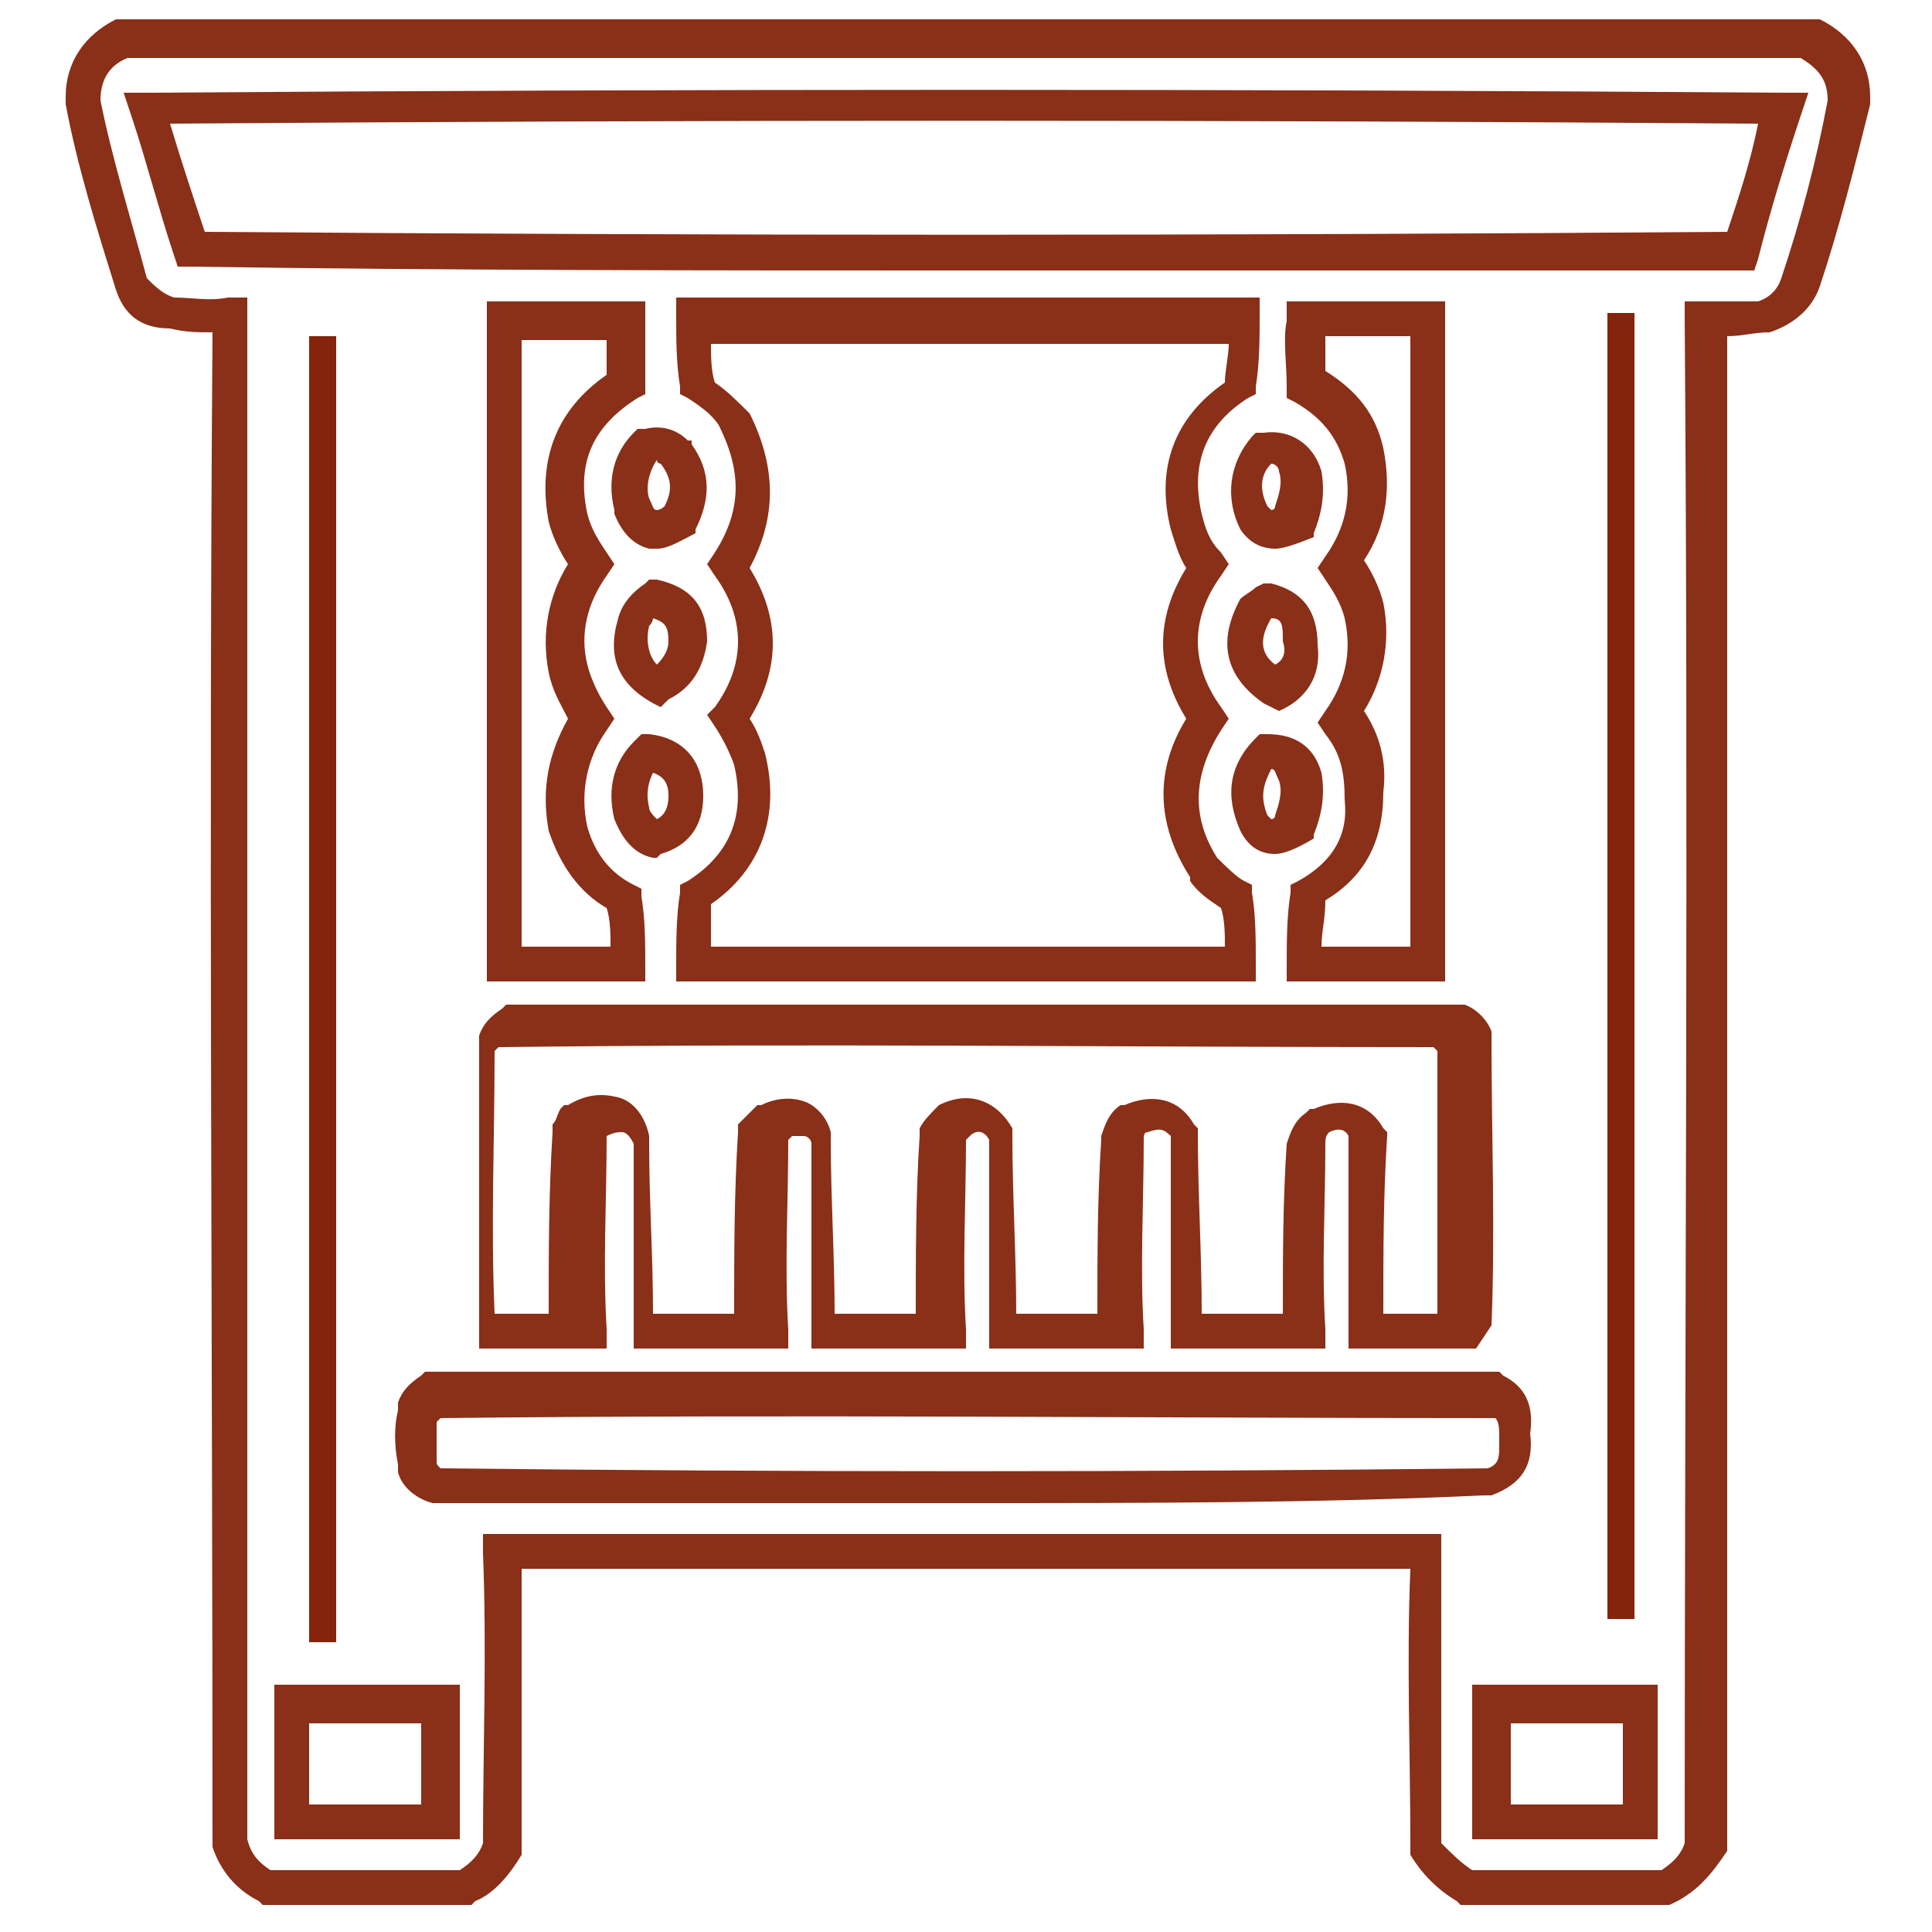
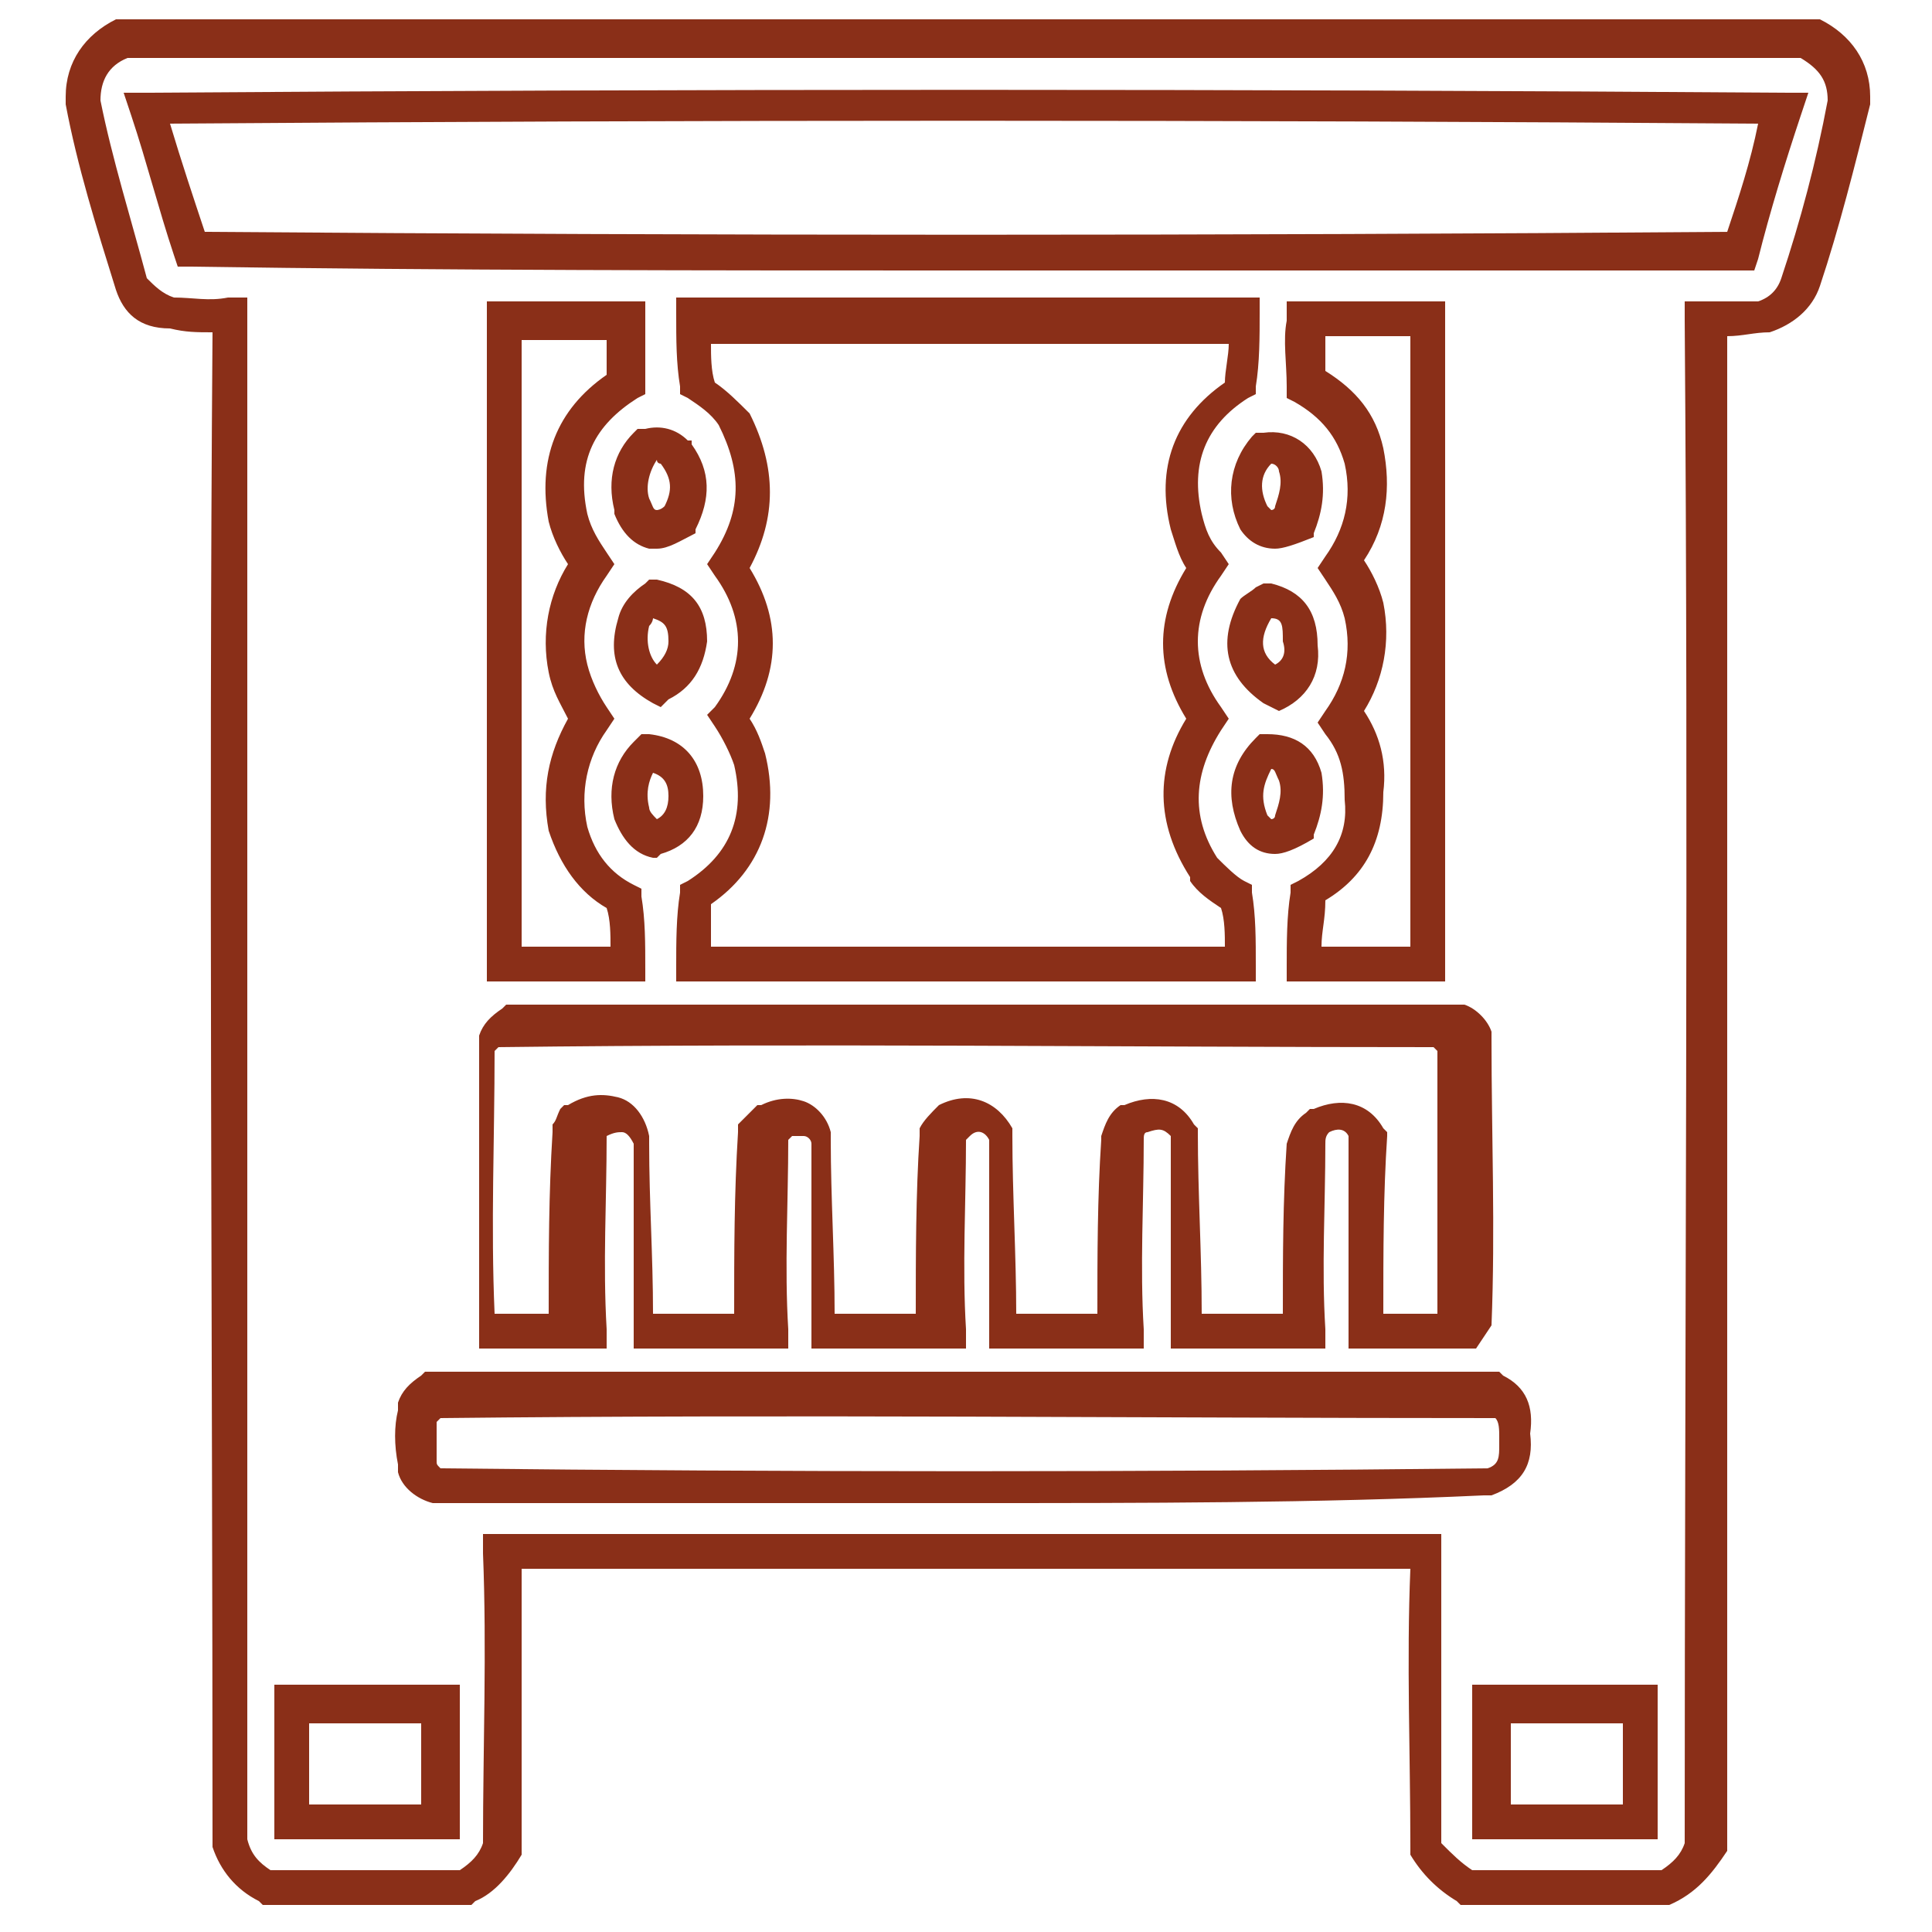
<svg xmlns="http://www.w3.org/2000/svg" xml:space="preserve" style="enable-background:new 0 0 50 50;" viewBox="0 0 50 50" y="0px" x="0px" id="Layer_1" version="1.1">
  <style type="text/css">
	.st0{opacity:0.948;fill:#84240C;enable-background:new    ;}
	.st1{fill:#84240C;}
</style>
  <path d="M43.2,49.3h-5.4l-0.1-0.1c-0.5-0.3-0.9-0.7-1.2-1.2l0-0.1l0-0.1c0-2.4-0.1-4.8,0-7.2h-23c0,2.4,0,4.8,0,7.2  l0,0.1l0,0.1c-0.3,0.5-0.7,1-1.2,1.2l-0.1,0.1H6.8l-0.1-0.1c-0.6-0.3-1-0.8-1.2-1.4l0-0.1l0-0.1c0-12.9-0.1-26.1,0-39  c-0.4,0-0.7,0-1.1-0.1l0,0l0,0C3.6,8.5,3.2,8.1,3,7.5l0,0C2.5,5.9,2,4.3,1.7,2.7l0-0.1l0-0.1c0-0.9,0.5-1.6,1.3-2l0.1,0h43.9l0.1,0  c0.8,0.4,1.3,1.1,1.3,2l0,0.1l0,0.1c-0.4,1.6-0.8,3.2-1.3,4.7l0,0c-0.2,0.6-0.7,1-1.3,1.2l0,0l0,0c-0.4,0-0.7,0.1-1.1,0.1  c0,12.9,0,26.1,0,39l0,0.1l0,0.1C44.3,48.5,43.9,49,43.2,49.3L43.2,49.3z M38.1,48.4H43c0.3-0.2,0.5-0.4,0.6-0.7  c0-13.1,0.1-26.3,0-39.4l0-0.5l0.5,0c0.5,0,0.9,0,1.4,0c0.3-0.1,0.5-0.3,0.6-0.6c0.5-1.5,0.9-3,1.2-4.6c0-0.5-0.2-0.8-0.7-1.1H3.3  C2.8,1.7,2.6,2.1,2.6,2.6c0.3,1.5,0.8,3.1,1.2,4.6C4,7.4,4.2,7.6,4.5,7.7c0.5,0,0.9,0.1,1.4,0l0.5,0l0,0.5c0,13.5,0,26.3,0,39.4  C6.5,48,6.7,48.2,7,48.4h4.9c0.3-0.2,0.5-0.4,0.6-0.7c0-2.5,0.1-5,0-7.5l0-0.5h24.8l0,0.5c0,2.5,0,5,0,7.5  C37.6,48,37.8,48.2,38.1,48.4z M42.9,47.6h-4.8v-4h4.8V47.6z M39.1,46.7H42v-2.1h-2.9V46.7z M11.8,47.6H7.1v-4h4.8V47.6z M8,46.7  h2.9v-2.1H8V46.7z M25,38.9c-4.6,0-9.1,0-13.6,0l-0.1,0l-0.1,0c-0.4-0.1-0.8-0.4-0.9-0.8l0-0.1l0-0.1c-0.1-0.5-0.1-1,0-1.4l0-0.1  l0-0.1c0.1-0.3,0.3-0.5,0.6-0.7l0.1-0.1l0.1,0c9.2,0,18.5,0,27.6,0l0.1,0l0.1,0.1c0.6,0.3,0.8,0.8,0.7,1.5c0.1,0.8-0.2,1.3-1,1.6  l-0.1,0l-0.1,0C34.1,38.9,29.6,38.9,25,38.9z M11.4,38c9,0.1,18.1,0.1,27.1,0c0.3-0.1,0.3-0.3,0.3-0.6l0-0.1l0-0.1  c0-0.2,0-0.4-0.1-0.5c-9.1,0-18.3-0.1-27.3,0c0,0-0.1,0.1-0.1,0.1c0,0.3,0,0.7,0,1C11.3,37.9,11.3,37.9,11.4,38z M38.2,34.9h-3.3  l0-0.5c0-1.6,0-3.3,0-5c-0.1-0.2-0.3-0.2-0.5-0.1c-0.1,0.1-0.1,0.2-0.1,0.3c0,1.6-0.1,3.2,0,4.8l0,0.5h-4l0-0.5c0-1.6,0-3.3,0-5  c-0.2-0.2-0.3-0.2-0.6-0.1c-0.1,0-0.1,0.1-0.1,0.2c0,1.6-0.1,3.3,0,4.9l0,0.5h-4l0-0.5c0-1.6,0-3.3,0-4.9c-0.1-0.2-0.3-0.3-0.5-0.1  c0,0-0.1,0.1-0.1,0.1c0,1.6-0.1,3.3,0,4.9l0,0.5h-4l0-0.5c0-1.6,0-3.2,0-4.8c0-0.1-0.1-0.2-0.2-0.2c-0.1,0-0.2,0-0.3,0l-0.1,0.1  c0,1.6-0.1,3.3,0,4.9l0,0.5h-4l0-0.5c0-1.6,0-3.2,0-4.8c-0.1-0.2-0.2-0.3-0.3-0.3c-0.1,0-0.2,0-0.4,0.1c0,1.7-0.1,3.3,0,5l0,0.5  h-3.3l0-0.5c0-2.4,0-4.9,0-7.4l0-0.1l0-0.1c0.1-0.3,0.3-0.5,0.6-0.7l0.1-0.1l0.1,0c8.1,0,16.3,0,24.5,0l0.1,0l0.1,0  c0.3,0.1,0.6,0.4,0.7,0.7l0,0.1l0,0.1c0,2.5,0.1,4.9,0,7.4L38.2,34.9z M35.8,34h1.4c0-2.3,0-4.5,0-6.8c0,0,0,0-0.1-0.1  c-8,0-16.2-0.1-24.2,0c0,0-0.1,0.1-0.1,0.1c0,2.3-0.1,4.5,0,6.8h1.4c0-1.6,0-3.1,0.1-4.7l0-0.1l0-0.1c0.1-0.1,0.1-0.2,0.2-0.4  l0.1-0.1l0.1,0c0.5-0.3,0.9-0.3,1.3-0.2c0.4,0.1,0.7,0.5,0.8,1l0,0.1l0,0.1c0,1.5,0.1,2.9,0.1,4.4h2.1c0-1.6,0-3.1,0.1-4.7l0-0.2  l0.5-0.5l0.1,0c0.4-0.2,0.8-0.2,1.1-0.1c0.3,0.1,0.6,0.4,0.7,0.8l0,0.1l0,0.1c0,1.5,0.1,3,0.1,4.5h2.1c0-1.5,0-3.1,0.1-4.6l0-0.1  l0-0.1c0.1-0.2,0.3-0.4,0.5-0.6l0,0l0,0c0.8-0.4,1.5-0.1,1.9,0.6l0,0.1l0,0.1c0,1.5,0.1,3.1,0.1,4.6h2.1c0-1.5,0-3,0.1-4.5l0-0.1  c0.1-0.3,0.2-0.6,0.5-0.8l0.1,0c0.7-0.3,1.4-0.2,1.8,0.5l0.1,0.1l0,0.1c0,1.6,0.1,3.1,0.1,4.7h2.1c0-1.5,0-2.9,0.1-4.4l0,0l0,0  c0.1-0.3,0.2-0.6,0.5-0.8l0.1-0.1l0.1,0c0.7-0.3,1.4-0.2,1.8,0.5l0.1,0.1l0,0.1C35.8,30.9,35.8,32.4,35.8,34z M37.4,25.4h-4.1l0-0.4  c0-0.6,0-1.3,0.1-1.9l0-0.2l0.2-0.1c0.9-0.5,1.3-1.2,1.2-2.1l0,0l0,0c0-0.7-0.1-1.2-0.5-1.7l-0.2-0.3l0.2-0.3  c0.5-0.7,0.7-1.5,0.5-2.4c-0.1-0.4-0.3-0.7-0.5-1l-0.2-0.3l0.2-0.3c0.5-0.7,0.7-1.5,0.5-2.4c-0.2-0.7-0.6-1.2-1.3-1.6l-0.2-0.1  l0-0.3c0-0.6-0.1-1.2,0-1.7l0-0.5h4.1V25.4z M34.2,24.5h2.3V8.7h-2.2c0,0.3,0,0.6,0,0.9c0.8,0.5,1.3,1.1,1.5,2l0,0  c0.2,1,0.1,2-0.5,2.9c0.2,0.3,0.4,0.7,0.5,1.1l0,0c0.2,1,0,2-0.5,2.8c0.4,0.6,0.6,1.3,0.5,2.1c0,1.3-0.5,2.2-1.5,2.8  C34.3,23.8,34.2,24.1,34.2,24.5z M32.5,25.4H17.5l0-0.4c0-0.6,0-1.3,0.1-1.9l0-0.2l0.2-0.1c1.1-0.7,1.5-1.7,1.2-3  c-0.1-0.3-0.3-0.7-0.5-1l-0.2-0.3l0.2-0.2c0.8-1.1,0.8-2.3,0-3.4l-0.2-0.3l0.2-0.3c0.7-1.1,0.7-2.1,0.1-3.3  c-0.2-0.3-0.5-0.5-0.8-0.7l-0.2-0.1l0-0.2c-0.1-0.6-0.1-1.2-0.1-1.9l0-0.4h15.1l0,0.4c0,0.6,0,1.3-0.1,1.9l0,0.2l-0.2,0.1  c-1.1,0.7-1.5,1.7-1.2,3c0.1,0.4,0.2,0.7,0.5,1l0.2,0.3l-0.2,0.3c-0.8,1.1-0.8,2.3,0,3.4l0.2,0.3l-0.2,0.3c-0.7,1.1-0.8,2.2-0.1,3.3  c0.2,0.2,0.5,0.5,0.7,0.6l0.2,0.1l0,0.2c0.1,0.6,0.1,1.2,0.1,1.9L32.5,25.4z M18.4,24.5h13.3c0-0.3,0-0.7-0.1-1  c-0.3-0.2-0.6-0.4-0.8-0.7l0-0.1c-0.9-1.4-0.9-2.8-0.1-4.1c-0.8-1.3-0.8-2.6,0-3.9c-0.2-0.3-0.3-0.7-0.4-1c-0.4-1.6,0.1-2.9,1.4-3.8  c0-0.3,0.1-0.7,0.1-1H18.4c0,0.3,0,0.7,0.1,1c0.3,0.2,0.6,0.5,0.9,0.8l0,0l0,0c0.7,1.4,0.7,2.7,0,4c0.8,1.3,0.8,2.6,0,3.9  c0.2,0.3,0.3,0.6,0.4,0.9l0,0c0.4,1.6-0.1,3-1.4,3.9C18.4,23.8,18.4,24.1,18.4,24.5z M16.7,25.4h-4.1V7.8h4.1l0,0.5  c0,0.6,0,1.2,0,1.7l0,0.2l-0.2,0.1c-1.1,0.7-1.6,1.6-1.3,3c0.1,0.4,0.3,0.7,0.5,1l0.2,0.3l-0.2,0.3c-0.5,0.7-0.7,1.5-0.5,2.3  c0.1,0.4,0.3,0.8,0.5,1.1l0.2,0.3l-0.2,0.3c-0.5,0.7-0.7,1.6-0.5,2.5c0.2,0.7,0.6,1.2,1.2,1.5l0.2,0.1l0,0.2  c0.1,0.6,0.1,1.2,0.1,1.9L16.7,25.4z M13.5,24.5h2.3c0-0.3,0-0.7-0.1-1c-0.7-0.4-1.2-1.1-1.5-2l0,0c-0.2-1.1,0-2,0.5-2.9  c-0.2-0.4-0.4-0.7-0.5-1.2l0,0c-0.2-1,0-2,0.5-2.8c-0.2-0.3-0.4-0.7-0.5-1.1c-0.3-1.6,0.2-2.9,1.5-3.8c0-0.3,0-0.6,0-0.9h-2.2V24.5z   M17,22.2l-0.1,0c-0.5-0.1-0.8-0.5-1-1l0,0c-0.2-0.8,0-1.5,0.5-2l0.2-0.2l0.2,0c0.9,0.1,1.4,0.7,1.4,1.6l0,0l0,0  c0,0.8-0.4,1.3-1.1,1.5L17,22.2z M16.8,20.9c0,0.1,0.1,0.2,0.2,0.3c0.2-0.1,0.3-0.3,0.3-0.6c0-0.3-0.1-0.5-0.4-0.6  C16.8,20.2,16.7,20.5,16.8,20.9z M33,22.1C32.9,22.1,32.9,22.1,33,22.1c-0.4,0-0.7-0.2-0.9-0.6l0,0l0,0c-0.4-0.9-0.3-1.7,0.4-2.4  l0.1-0.1l0.2,0c0.7,0,1.2,0.3,1.4,1l0,0c0.1,0.6,0,1.1-0.2,1.6l0,0.1l0,0C33.5,22,33.2,22.1,33,22.1z M32.8,21.1  c0.1,0.1,0.1,0.1,0.1,0.1c0,0,0.1,0,0.1-0.1c0.1-0.3,0.2-0.6,0.1-0.9c-0.1-0.2-0.1-0.3-0.2-0.3C32.7,20.3,32.6,20.6,32.8,21.1z   M17.1,18.3l-0.2-0.1c-0.9-0.5-1.2-1.2-0.9-2.2l0,0c0.1-0.4,0.4-0.7,0.7-0.9l0.1-0.1l0.2,0c0.9,0.2,1.3,0.7,1.3,1.6l0,0  c-0.1,0.7-0.4,1.2-1,1.5L17.1,18.3z M16.8,16.2c-0.1,0.4,0,0.8,0.2,1c0.2-0.2,0.3-0.4,0.3-0.6c0-0.4-0.1-0.5-0.4-0.6  C16.9,16,16.9,16.1,16.8,16.2z M32.9,18.3l-0.2-0.1c-1-0.7-1.2-1.6-0.6-2.7l0,0l0,0c0.1-0.1,0.3-0.2,0.4-0.3l0.2-0.1l0.2,0  c0.8,0.2,1.2,0.7,1.2,1.6c0.1,0.8-0.3,1.4-1,1.7L32.9,18.3z M32.9,16c-0.3,0.5-0.3,0.9,0.1,1.2c0.2-0.1,0.3-0.3,0.2-0.6l0,0l0,0  C33.2,16.2,33.2,16,32.9,16C32.9,16,32.9,16,32.9,16z M33,14.2C32.9,14.2,32.9,14.2,33,14.2c-0.4,0-0.7-0.2-0.9-0.5l0,0l0,0  c-0.4-0.8-0.3-1.7,0.3-2.4l0.1-0.1l0.2,0c0.7-0.1,1.3,0.3,1.5,1l0,0c0.1,0.6,0,1.1-0.2,1.6l0,0.1l0,0C33.5,14.1,33.2,14.2,33,14.2z   M32.8,13.1c0.1,0.1,0.1,0.1,0.1,0.1c0,0,0.1,0,0.1-0.1c0.1-0.3,0.2-0.6,0.1-0.9C33.1,12.1,33,12,32.9,12  C32.6,12.3,32.6,12.7,32.8,13.1z M17,14.2c-0.1,0-0.1,0-0.2,0c-0.4-0.1-0.7-0.4-0.9-0.9l0-0.1c-0.2-0.8,0-1.5,0.5-2l0.1-0.1l0.2,0  c0.4-0.1,0.8,0,1.1,0.3l0.1,0l0,0.1c0.5,0.7,0.5,1.4,0.1,2.2l0,0.1l0,0C17.6,14,17.3,14.2,17,14.2z M16.8,12.9  c0.1,0.2,0.1,0.3,0.2,0.3c0,0,0.1,0,0.2-0.1c0.2-0.4,0.2-0.7-0.1-1.1c0,0-0.1,0-0.1-0.1C16.8,12.2,16.7,12.6,16.8,12.9z M25,7  C18.3,7,11.6,7,4.9,6.9l-0.3,0L4.5,6.6C4.1,5.4,3.8,4.2,3.4,3L3.2,2.4l0.6,0c14-0.1,28.3-0.1,42.4,0l0.6,0l-0.2,0.6  c-0.4,1.2-0.8,2.5-1.1,3.7l-0.1,0.3l-0.3,0C38.4,7,31.7,7,25,7z M5.3,6c13.1,0.1,26.3,0.1,39.4,0c0.3-0.9,0.6-1.8,0.8-2.8  c-13.7-0.1-27.5-0.1-41.1,0C4.7,4.2,5,5.1,5.3,6z" class="st0" />
-   <rect height="33.8" width="0.7" class="st1" y="8.7" x="8" />
-   <rect height="33.8" width="0.7" class="st1" y="8.1" x="41.6" />
</svg>